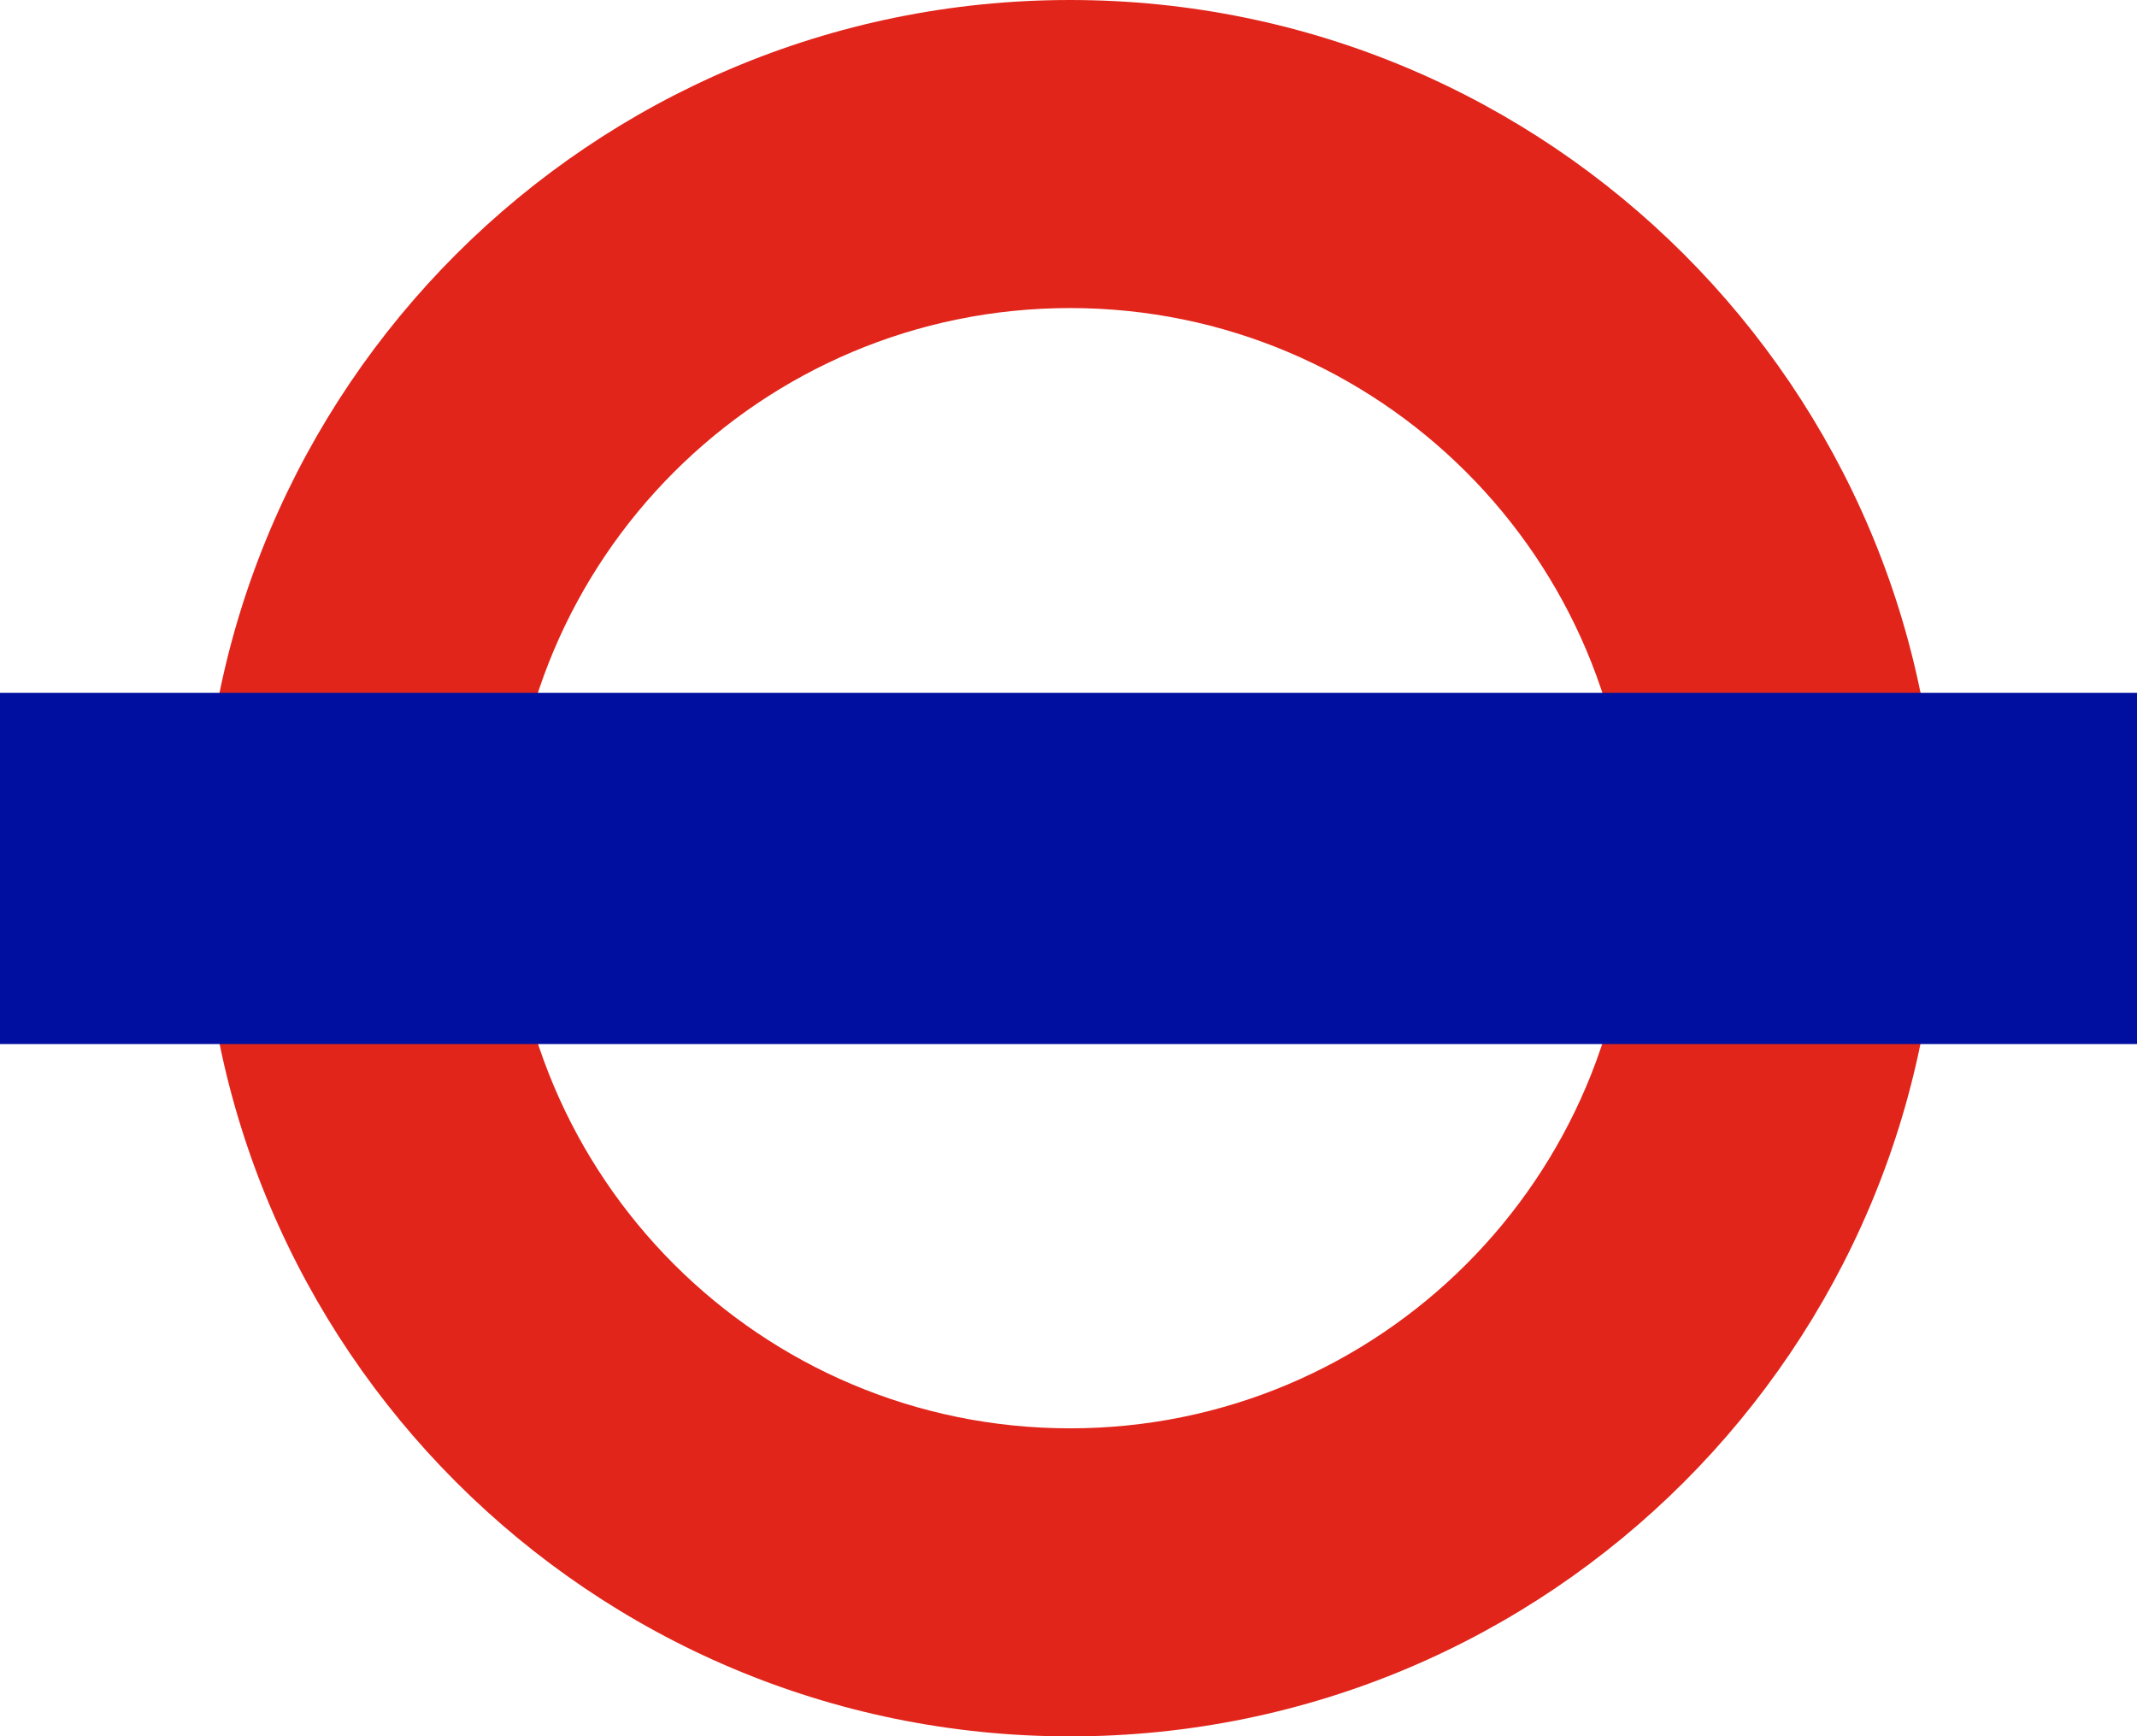
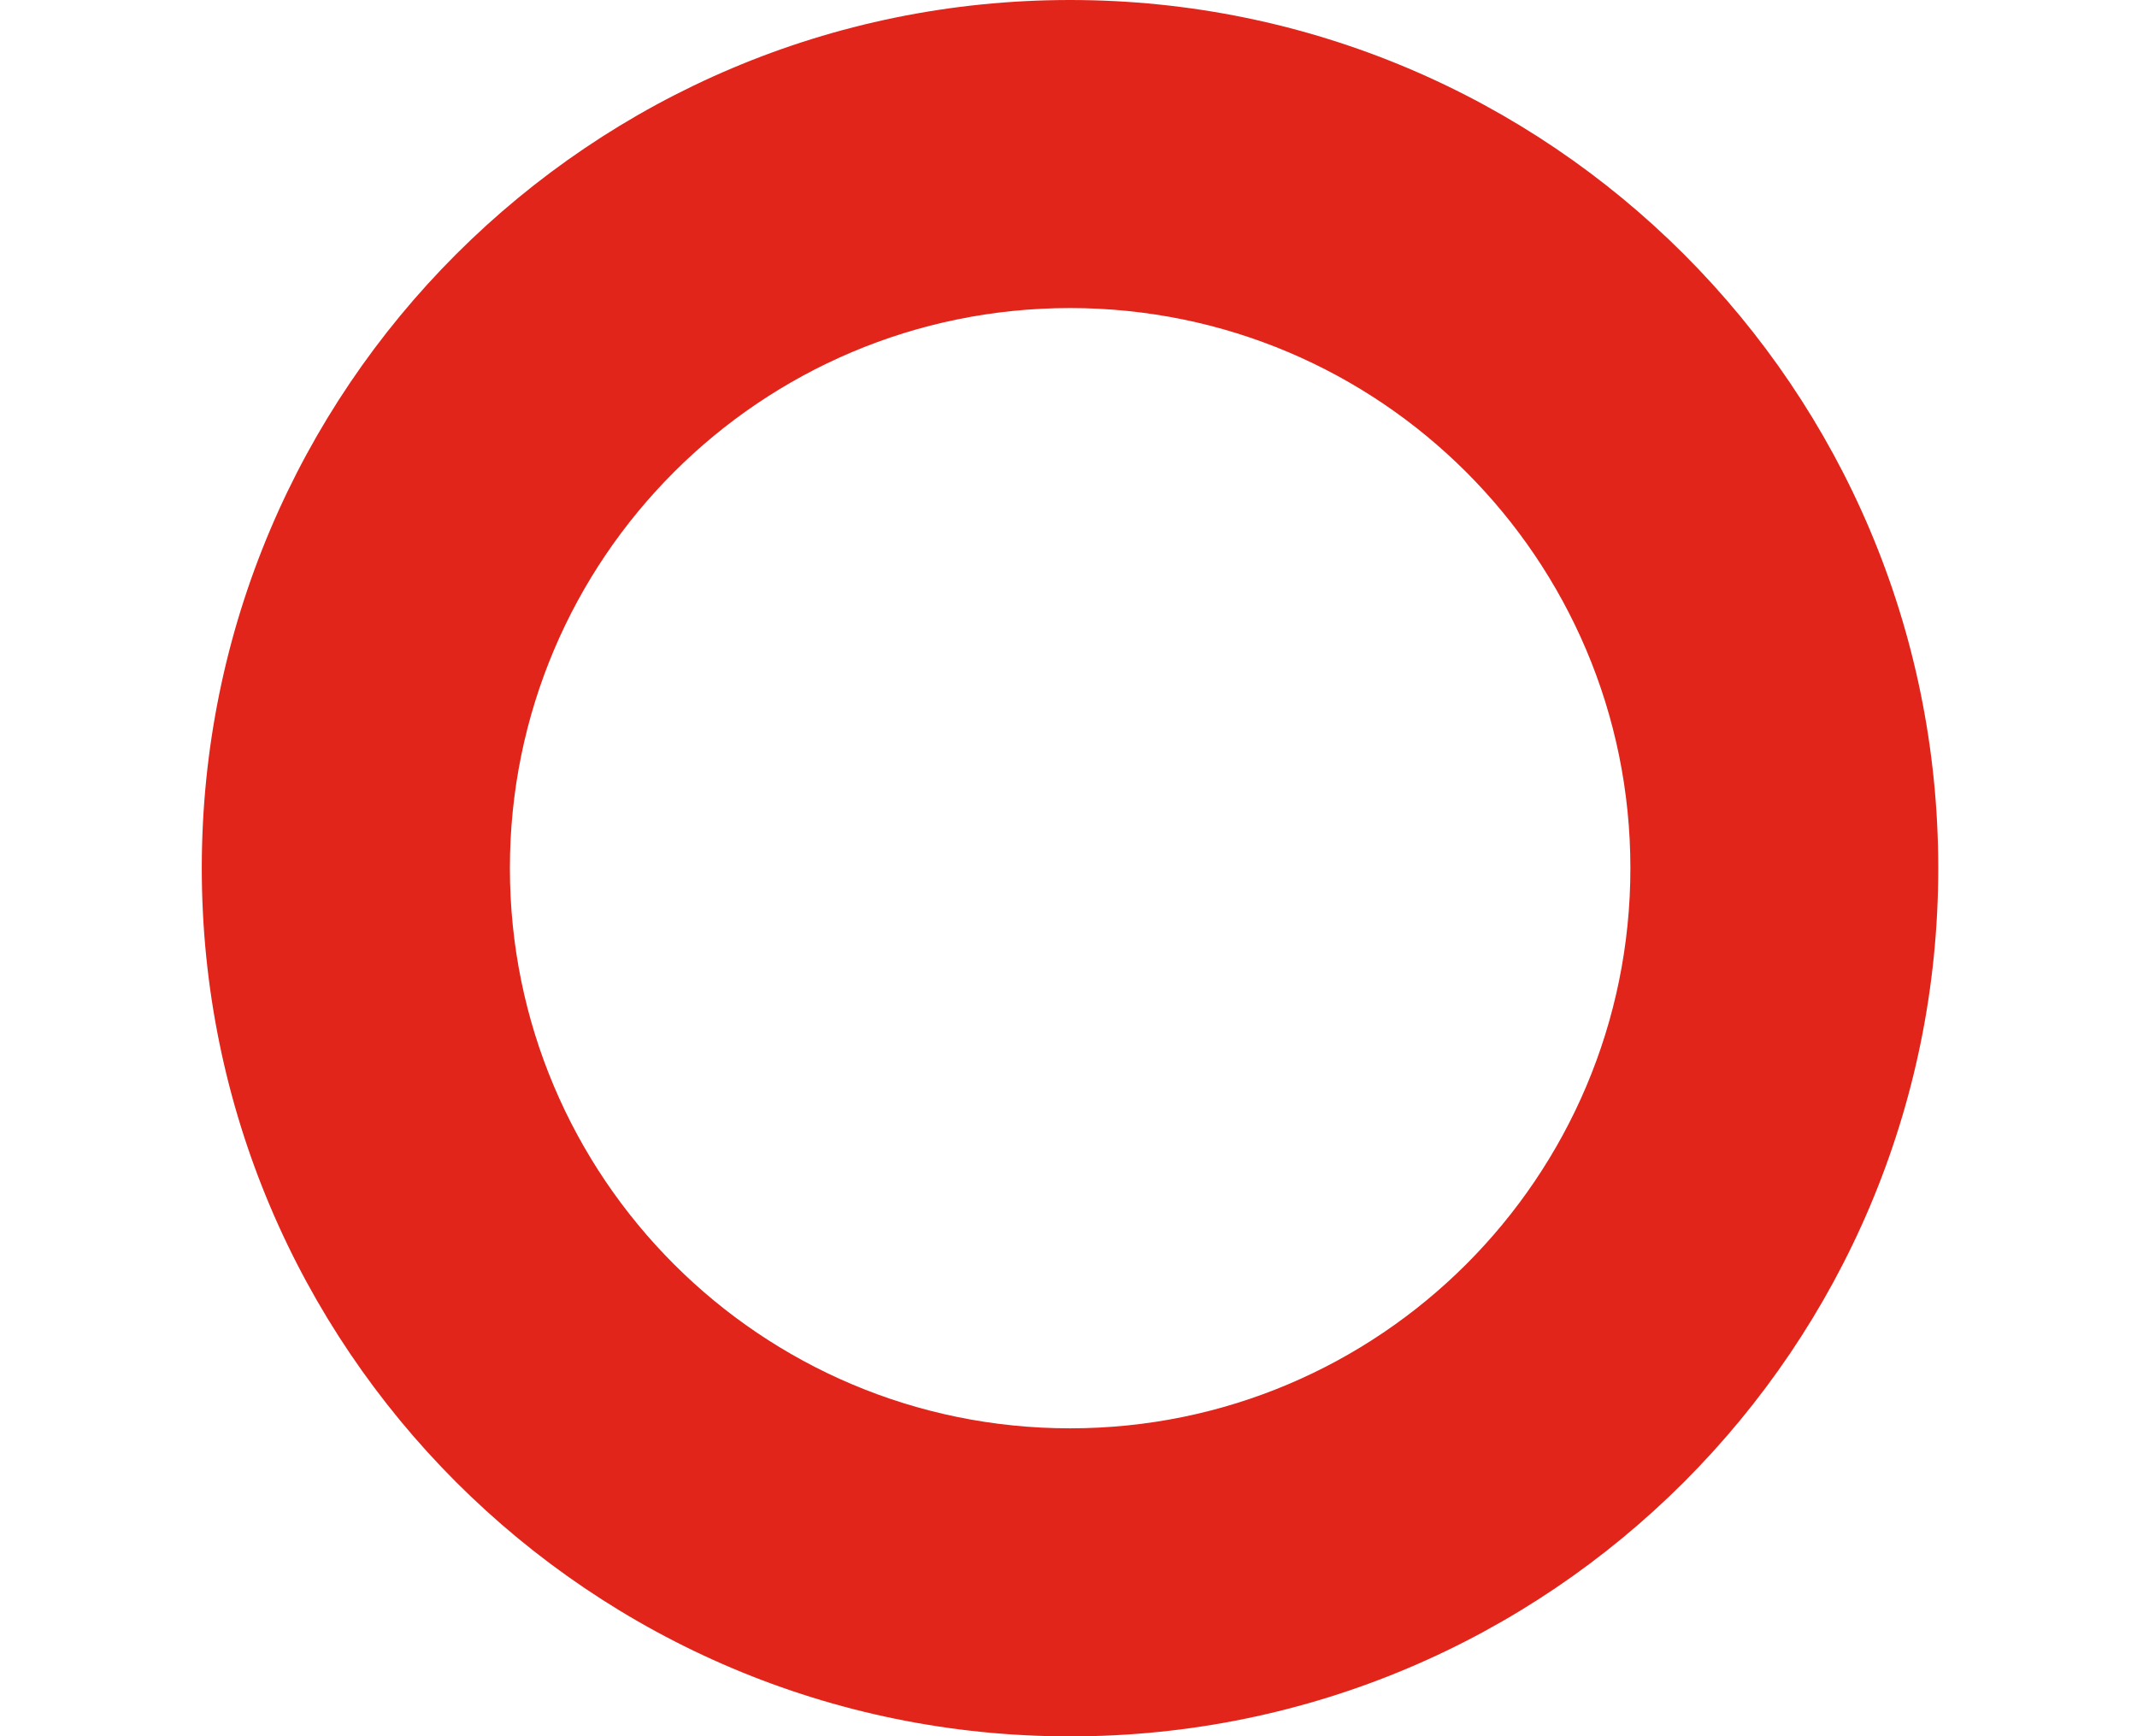
<svg xmlns="http://www.w3.org/2000/svg" id="Livello_1" x="0px" y="0px" width="500px" height="406.289px" viewBox="0 0 500 406.289" xml:space="preserve">
  <g>
    <path fill="#E1251B" d="M381.468,203.13c0,72.383-58.715,131.08-131.098,131.08c-72.401,0-131.068-58.697-131.068-131.08  c0-72.371,58.668-131.05,131.068-131.05C322.753,72.079,381.468,130.759,381.468,203.13 M250.37,0  C138.162,0,47.211,90.951,47.211,203.13c0,112.202,90.951,203.159,203.159,203.159c112.184,0,203.13-90.957,203.13-203.159  C453.5,90.951,362.554,0,250.37,0" />
-     <rect y="162.121" fill="#000F9F" width="500" height="82.173" />
  </g>
</svg>